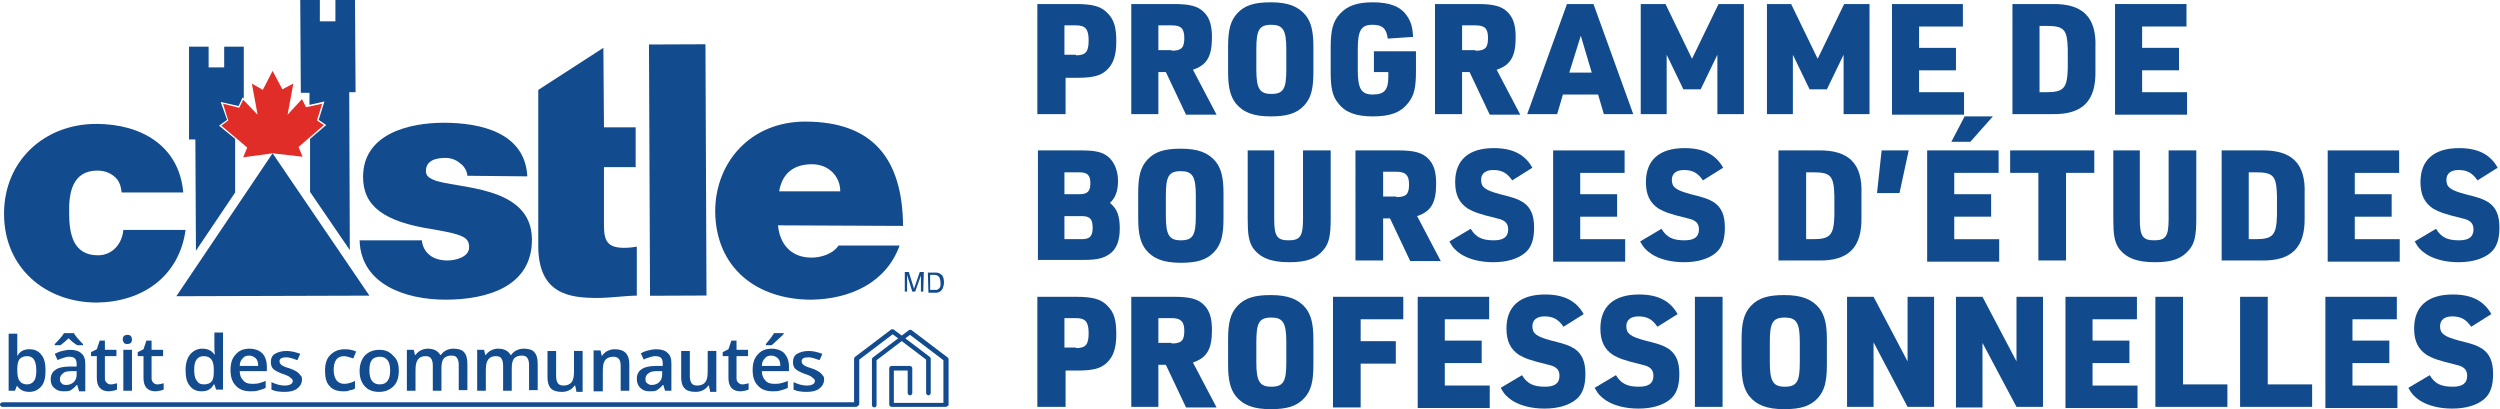
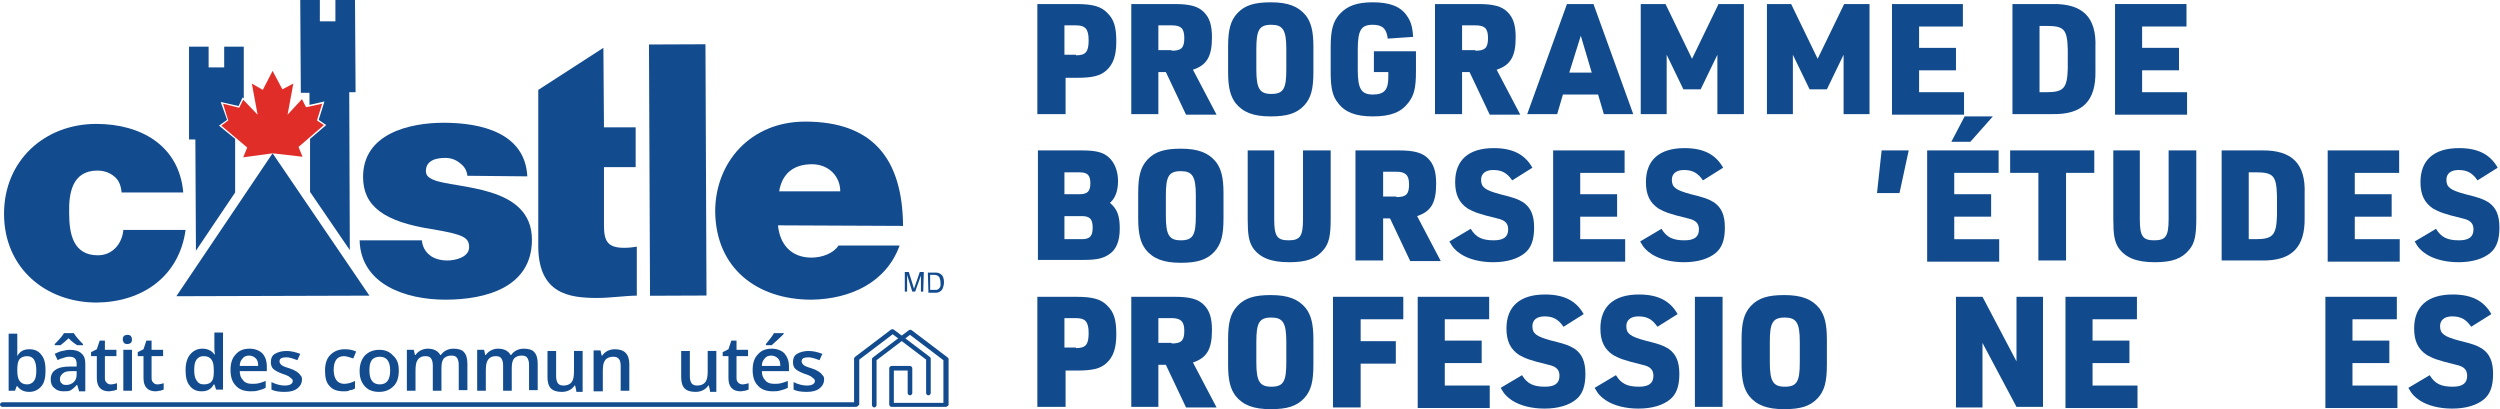
<svg xmlns="http://www.w3.org/2000/svg" version="1.1" id="Layer_1" x="0px" y="0px" viewBox="0 0 433.8 71" style="enable-background:new 0 0 433.8 71;" xml:space="preserve">
  <style type="text/css">
	.st0{fill:#114B8D;}
	.st1{fill:#124B8E;}
	.st2{fill:#E02D28;}
</style>
  <g>
    <g>
      <path class="st0" d="M184.7,19.8H180V0.7h6.7c2.9,0,4.4,0.4,5.5,1.6c1.1,1.1,1.5,2.4,1.5,4.9c0,2.4-0.5,3.9-1.7,5    c-1.1,1-2.5,1.3-5.2,1.3h-1.9V19.8z M186.7,9.6c1.7,0,2.2-0.6,2.2-2.6s-0.6-2.6-2.2-2.6h-2v5.1H186.7z" />
      <path class="st0" d="M201.1,19.8h-4.8V0.7h7.5c2.7,0,4.1,0.4,5.1,1.4c1,1,1.4,2.3,1.4,4.4c0,3.3-0.9,4.8-3.3,5.6l4.1,7.8h-5.3    l-3.5-7.4h-1.3V19.8z M203.3,8.8c1.7,0,2.2-0.5,2.2-2.2s-0.6-2.2-2.2-2.2H201v4.3H203.3z" />
      <path class="st0" d="M213.1,8.1c0-2.9,0.4-4.5,1.6-5.8c1.3-1.4,3-1.9,5.8-1.9c3,0,4.8,0.7,6.1,2.3c0.9,1.2,1.3,2.7,1.3,5.4v4.4    c0,2.9-0.4,4.5-1.6,5.8c-1.3,1.4-3,1.9-5.8,1.9c-3,0-4.8-0.7-6.1-2.3c-0.9-1.2-1.3-2.7-1.3-5.4V8.1z M223.2,8.5    c0-3.3-0.6-4.2-2.6-4.2c-2.1,0-2.6,0.9-2.6,4.2v3.6c0,3.3,0.6,4.2,2.6,4.2c2.1,0,2.6-0.9,2.6-4.2V8.5z" />
      <path class="st0" d="M238.5,8.9h7.2v3.4c0,2.9-0.3,4.2-1.3,5.5c-1.3,1.7-3.1,2.4-6.2,2.4c-2.9,0-4.8-0.7-6-2.3    c-1-1.2-1.3-2.7-1.3-5.4V8.2c0-3,0.4-4.5,1.6-5.8c1.3-1.4,3-2,5.7-2c2.9,0,4.8,0.7,5.9,2.3c0.7,1,1,1.9,1.1,3.7l-4.4,0.3    c-0.2-1.7-0.9-2.4-2.6-2.4c-2,0-2.6,0.9-2.6,4.3v3.5c0,3.3,0.6,4.3,2.6,4.3c2,0,2.7-0.8,2.7-3v-0.9h-2.5V8.9z" />
      <path class="st0" d="M253.7,19.8H249V0.7h7.5c2.7,0,4.1,0.4,5.1,1.4c1,1,1.4,2.3,1.4,4.4c0,3.3-0.9,4.8-3.3,5.6l4.1,7.8h-5.3    l-3.5-7.4h-1.3V19.8z M256,8.8c1.7,0,2.2-0.5,2.2-2.2s-0.6-2.2-2.2-2.2h-2.3v4.3H256z" />
      <path class="st0" d="M271.2,16.4l-1,3.4H265l6.9-19.1h4.6l6.9,19.1h-5.1l-1-3.4H271.2z M274.3,6.2l-2,6.4h3.9L274.3,6.2z" />
      <path class="st0" d="M284.6,0.7h4.4l4.6,9.5l4.6-9.5h4.4v19.1H298V9.5l-2.9,6h-3l-2.9-6v10.3h-4.5V0.7z" />
      <path class="st0" d="M306.4,0.7h4.4l4.6,9.5l4.6-9.5h4.4v19.1h-4.5V9.5l-2.9,6h-3l-2.9-6v10.3h-4.5V0.7z" />
      <path class="st0" d="M328.2,0.7h12.4v3.9H333v3.7h6.4v3.9H333V16h7.8v3.9h-12.5V0.7z" />
      <path class="st0" d="M349.2,0.7h6.9c5.3-0.1,7.7,2.3,7.5,7.5v4.1c0.1,5.2-2.2,7.6-7.5,7.5h-6.9V0.7z M355.1,16    c3,0,3.6-0.7,3.7-4.1V8.6c-0.1-3.5-0.6-4.1-3.7-4.1h-1.2V16H355.1z" />
      <path class="st0" d="M367,0.7h12.4v3.9h-7.7v3.7h6.4v3.9h-6.4V16h7.8v3.9H367V0.7z" />
      <path class="st0" d="M180,26.1h7.7c2.4,0,3.7,0.3,4.7,1.2c1,0.9,1.6,2.4,1.6,4.1c0,1.8-0.5,3-1.4,3.8c1.3,1.1,1.7,2.3,1.7,4.5    c0,2.1-0.6,3.6-1.8,4.4c-1,0.7-2.1,1-4.4,1h-8V26.1z M187.3,33.7c1.4,0,1.9-0.5,1.9-1.9c0-1.4-0.5-1.9-1.9-1.9h-2.6v3.8H187.3z     M187.7,41.5c1.4,0,1.9-0.5,1.9-2c0-1.5-0.5-2-1.9-2h-3v4H187.7z" />
      <path class="st0" d="M197.5,33.5c0-2.9,0.4-4.5,1.6-5.8c1.3-1.4,3-1.9,5.8-1.9c3,0,4.8,0.7,6.1,2.3c0.9,1.2,1.3,2.7,1.3,5.4v4.4    c0,2.9-0.4,4.5-1.6,5.8c-1.3,1.4-3,1.9-5.8,1.9c-3,0-4.8-0.7-6.1-2.3c-0.9-1.2-1.3-2.7-1.3-5.4V33.5z M207.5,33.9    c0-3.3-0.6-4.2-2.6-4.2c-2.1,0-2.6,0.9-2.6,4.2v3.6c0,3.3,0.6,4.2,2.6,4.2c2.1,0,2.6-0.9,2.6-4.2V33.9z" />
      <path class="st0" d="M221.1,26.1V38c0,3,0.5,3.7,2.5,3.7c2,0,2.5-0.7,2.5-3.7V26.1h4.8V38c0,2.9-0.3,4.2-1.2,5.3    c-1.3,1.6-3,2.2-6,2.2c-3.2,0-5.1-0.8-6.3-2.5c-0.7-1.1-0.9-2.3-0.9-5V26.1H221.1z" />
      <path class="st0" d="M240,45.2h-4.8V26.1h7.5c2.7,0,4.1,0.4,5.1,1.4c1,1,1.4,2.3,1.4,4.4c0,3.3-0.9,4.8-3.3,5.6l4.1,7.8h-5.3    l-3.5-7.4H240V45.2z M242.3,34.2c1.7,0,2.2-0.5,2.2-2.2c0-1.6-0.6-2.2-2.2-2.2h-2.3v4.3H242.3z" />
      <path class="st0" d="M255.2,39.7c0.9,1.5,2,2,4,2c1.7,0,2.5-0.6,2.5-1.9c0-1-0.5-1.6-1.9-1.9c-3.3-0.8-4-1.1-5.1-1.7    c-1.5-1-2.2-2.4-2.2-4.6c0-3.8,2.3-5.9,6.7-5.9c3.3,0,5.4,1.1,6.7,3.4l-3.5,2.2c-0.9-1.3-1.8-1.8-3.3-1.8c-1.3,0-2.1,0.6-2.1,1.7    c0,1.3,0.7,1.8,3.3,2.5c2.4,0.6,3,0.8,4,1.4c1.3,0.9,1.9,2.2,1.9,4.4c0,2.1-0.5,3.5-1.6,4.4c-1.2,1-3.1,1.6-5.5,1.6    c-2.2,0-4.2-0.5-5.6-1.4c-0.9-0.6-1.4-1.1-2-2.2L255.2,39.7z" />
      <path class="st0" d="M269.5,26.1h12.4V30h-7.7v3.7h6.4v3.9h-6.4v3.9h7.8v3.9h-12.5V26.1z" />
      <path class="st0" d="M288.3,39.7c0.9,1.5,2,2,4,2c1.7,0,2.5-0.6,2.5-1.9c0-1-0.5-1.6-1.9-1.9c-3.3-0.8-4-1.1-5.1-1.7    c-1.5-1-2.2-2.4-2.2-4.6c0-3.8,2.3-5.9,6.7-5.9c3.3,0,5.4,1.1,6.7,3.4l-3.5,2.2c-0.9-1.3-1.8-1.8-3.3-1.8c-1.3,0-2.1,0.6-2.1,1.7    c0,1.3,0.7,1.8,3.3,2.5c2.4,0.6,3,0.8,4,1.4c1.3,0.9,1.9,2.2,1.9,4.4c0,2.1-0.5,3.5-1.6,4.4c-1.2,1-3.1,1.6-5.5,1.6    c-2.2,0-4.2-0.5-5.6-1.4c-0.9-0.6-1.4-1.1-2-2.2L288.3,39.7z" />
-       <path class="st0" d="M308.6,26.1h6.9c5.3-0.1,7.7,2.3,7.5,7.5v4.1c0.1,5.2-2.2,7.6-7.5,7.5h-6.9V26.1z M314.6,41.5    c3,0,3.6-0.7,3.7-4.1V34c-0.1-3.5-0.6-4.1-3.7-4.1h-1.2v11.6H314.6z" />
      <path class="st0" d="M326.5,26.1h4.7l-1.6,7.4h-3.9L326.5,26.1z" />
      <path class="st0" d="M334.4,26.1h12.4V30h-7.7v3.7h6.4v3.9h-6.4v3.9h7.8v3.9h-12.5V26.1z M340.9,20.2h4.9l-3.9,4.4h-3.3    L340.9,20.2z" />
      <path class="st0" d="M353.7,30h-4.9v-3.9h14.6V30h-4.9v15.2h-4.8V30z" />
      <path class="st0" d="M371.3,26.1V38c0,3,0.5,3.7,2.5,3.7c2,0,2.5-0.7,2.5-3.7V26.1h4.8V38c0,2.9-0.3,4.2-1.2,5.3    c-1.3,1.6-3,2.2-6,2.2c-3.2,0-5.1-0.8-6.3-2.5c-0.7-1.1-0.9-2.3-0.9-5V26.1H371.3z" />
      <path class="st0" d="M385.5,26.1h6.9c5.3-0.1,7.7,2.3,7.5,7.5v4.1c0.1,5.2-2.2,7.6-7.5,7.5h-6.9V26.1z M391.4,41.5    c3,0,3.6-0.7,3.7-4.1V34c-0.1-3.5-0.6-4.1-3.7-4.1h-1.2v11.6H391.4z" />
      <path class="st0" d="M403.9,26.1h12.4V30h-7.7v3.7h6.4v3.9h-6.4v3.9h7.8v3.9h-12.5V26.1z" />
      <path class="st0" d="M422.7,39.7c0.9,1.5,2,2,4,2c1.7,0,2.5-0.6,2.5-1.9c0-1-0.5-1.6-1.9-1.9c-3.3-0.8-4-1.1-5.1-1.7    c-1.5-1-2.2-2.4-2.2-4.6c0-3.8,2.3-5.9,6.7-5.9c3.3,0,5.4,1.1,6.7,3.4l-3.5,2.2c-0.9-1.3-1.8-1.8-3.3-1.8c-1.3,0-2.1,0.6-2.1,1.7    c0,1.3,0.7,1.8,3.3,2.5c2.4,0.6,3,0.8,4,1.4c1.3,0.9,1.9,2.2,1.9,4.4c0,2.1-0.5,3.5-1.6,4.4c-1.2,1-3.1,1.6-5.5,1.6    c-2.2,0-4.2-0.5-5.6-1.4c-0.9-0.6-1.4-1.1-2-2.2L422.7,39.7z" />
      <path class="st0" d="M184.7,70.6H180V51.5h6.7c2.9,0,4.4,0.4,5.5,1.6c1.1,1.1,1.5,2.4,1.5,4.9c0,2.4-0.5,3.9-1.7,5    c-1.1,1-2.5,1.3-5.2,1.3h-1.9V70.6z M186.7,60.4c1.7,0,2.2-0.6,2.2-2.6s-0.6-2.6-2.2-2.6h-2v5.1H186.7z" />
      <path class="st0" d="M201.1,70.6h-4.8V51.5h7.5c2.7,0,4.1,0.4,5.1,1.4c1,1,1.4,2.3,1.4,4.4c0,3.3-0.9,4.8-3.3,5.6l4.1,7.8h-5.3    l-3.5-7.4h-1.3V70.6z M203.3,59.6c1.7,0,2.2-0.5,2.2-2.2c0-1.6-0.6-2.2-2.2-2.2H201v4.3H203.3z" />
      <path class="st0" d="M213.1,58.9c0-2.9,0.4-4.5,1.6-5.8c1.3-1.4,3-1.9,5.8-1.9c3,0,4.8,0.7,6.1,2.3c0.9,1.2,1.3,2.7,1.3,5.4v4.4    c0,2.9-0.4,4.5-1.6,5.8c-1.3,1.4-3,1.9-5.8,1.9c-3,0-4.8-0.7-6.1-2.3c-0.9-1.2-1.3-2.7-1.3-5.4V58.9z M223.2,59.3    c0-3.3-0.6-4.2-2.6-4.2c-2.1,0-2.6,0.9-2.6,4.2v3.6c0,3.3,0.6,4.2,2.6,4.2c2.1,0,2.6-0.9,2.6-4.2V59.3z" />
      <path class="st0" d="M231.4,51.5h12.1v3.9h-7.4v3.8h6.1v3.9h-6.1v7.6h-4.8V51.5z" />
      <path class="st0" d="M246,51.5h12.4v3.9h-7.7v3.7h6.4v3.9h-6.4v3.9h7.8v3.9H246V51.5z" />
      <path class="st0" d="M264.1,65.1c0.9,1.5,2,2,4,2c1.7,0,2.5-0.6,2.5-1.9c0-1-0.5-1.6-1.9-1.9c-3.3-0.8-4-1.1-5.1-1.7    c-1.5-1-2.2-2.4-2.2-4.6c0-3.8,2.3-5.9,6.7-5.9c3.3,0,5.4,1.1,6.7,3.4l-3.5,2.2c-0.9-1.3-1.8-1.8-3.3-1.8c-1.3,0-2.1,0.6-2.1,1.7    c0,1.3,0.7,1.8,3.3,2.5c2.4,0.6,3,0.8,4,1.4c1.3,0.9,1.9,2.2,1.9,4.4c0,2.1-0.5,3.5-1.6,4.4c-1.2,1-3.1,1.6-5.5,1.6    c-2.2,0-4.2-0.5-5.6-1.4c-0.9-0.6-1.4-1.1-2-2.2L264.1,65.1z" />
      <path class="st0" d="M280.4,65.1c0.9,1.5,2,2,4,2c1.7,0,2.5-0.6,2.5-1.9c0-1-0.5-1.6-1.9-1.9c-3.3-0.8-4-1.1-5.1-1.7    c-1.5-1-2.2-2.4-2.2-4.6c0-3.8,2.3-5.9,6.7-5.9c3.3,0,5.4,1.1,6.7,3.4l-3.5,2.2c-0.9-1.3-1.8-1.8-3.3-1.8c-1.3,0-2.1,0.6-2.1,1.7    c0,1.3,0.7,1.8,3.3,2.5c2.4,0.6,3,0.8,4,1.4c1.3,0.9,1.9,2.2,1.9,4.4c0,2.1-0.5,3.5-1.6,4.4c-1.2,1-3.1,1.6-5.5,1.6    c-2.2,0-4.2-0.5-5.6-1.4c-0.9-0.6-1.4-1.1-2-2.2L280.4,65.1z" />
      <path class="st0" d="M294.1,51.5h4.8v19.1h-4.8V51.5z" />
      <path class="st0" d="M302.2,58.9c0-2.9,0.4-4.5,1.6-5.8c1.3-1.4,3-1.9,5.8-1.9c3,0,4.8,0.7,6.1,2.3c0.9,1.2,1.3,2.7,1.3,5.4v4.4    c0,2.9-0.4,4.5-1.6,5.8c-1.3,1.4-3,1.9-5.8,1.9c-3,0-4.8-0.7-6.1-2.3c-0.9-1.2-1.3-2.7-1.3-5.4V58.9z M312.3,59.3    c0-3.3-0.6-4.2-2.6-4.2c-2.1,0-2.6,0.9-2.6,4.2v3.6c0,3.3,0.6,4.2,2.6,4.2c2.1,0,2.6-0.9,2.6-4.2V59.3z" />
-       <path class="st0" d="M320.5,51.5h4.6l5.9,11.2V51.5h4.6v19.1h-4.6l-5.9-11.2v11.2h-4.6V51.5z" />
      <path class="st0" d="M339.4,51.5h4.6l5.9,11.2V51.5h4.6v19.1h-4.6L344,59.5v11.2h-4.6V51.5z" />
      <path class="st0" d="M358.4,51.5h12.4v3.9h-7.7v3.7h6.4v3.9h-6.4v3.9h7.8v3.9h-12.5V51.5z" />
-       <path class="st0" d="M374,51.5h4.8v15.2h7.7v3.9H374V51.5z" />
-       <path class="st0" d="M388.7,51.5h4.8v15.2h7.7v3.9h-12.5V51.5z" />
      <path class="st0" d="M403.5,51.5h12.4v3.9h-7.7v3.7h6.4v3.9h-6.4v3.9h7.8v3.9h-12.5V51.5z" />
      <path class="st0" d="M421.6,65.1c0.9,1.5,2,2,4,2c1.7,0,2.5-0.6,2.5-1.9c0-1-0.5-1.6-1.9-1.9c-3.3-0.8-4-1.1-5.1-1.7    c-1.5-1-2.2-2.4-2.2-4.6c0-3.8,2.3-5.9,6.7-5.9c3.3,0,5.4,1.1,6.7,3.4l-3.5,2.2c-0.9-1.3-1.8-1.8-3.3-1.8c-1.3,0-2.1,0.6-2.1,1.7    c0,1.3,0.7,1.8,3.3,2.5c2.4,0.6,3,0.8,4,1.4c1.3,0.9,1.9,2.2,1.9,4.4c0,2.1-0.5,3.5-1.6,4.4c-1.2,1-3.1,1.6-5.5,1.6    c-2.2,0-4.2-0.5-5.6-1.4c-0.9-0.6-1.4-1.1-2-2.2L421.6,65.1z" />
    </g>
    <g>
      <g>
        <g>
          <path class="st1" d="M5.1,60.6c0.9,0,1.6,0.3,2.1,1c0.5,0.6,0.7,1.5,0.7,2.7c0,1.2-0.2,2.1-0.7,2.7c-0.5,0.6-1.2,1-2.1,1      c-0.9,0-1.6-0.3-2.1-1H2.9l-0.3,0.8H1.5v-9.9H3v2.4c0,0.2,0,0.4,0,0.8c0,0.3,0,0.6,0,0.7H3C3.4,61,4.1,60.6,5.1,60.6z M4.7,61.8      c-0.6,0-1,0.2-1.3,0.5c-0.3,0.4-0.4,1-0.4,1.8v0.1c0,0.9,0.1,1.5,0.4,1.9c0.3,0.4,0.7,0.6,1.3,0.6c0.5,0,0.9-0.2,1.2-0.6      c0.3-0.4,0.4-1,0.4-1.8C6.3,62.6,5.8,61.8,4.7,61.8z" />
          <path class="st1" d="M13.7,67.8l-0.3-1h-0.1c-0.3,0.4-0.7,0.7-1,0.9c-0.3,0.2-0.8,0.2-1.3,0.2c-0.7,0-1.2-0.2-1.6-0.6      C9,67,8.8,66.5,8.8,65.8c0-0.7,0.3-1.3,0.8-1.6c0.5-0.4,1.4-0.6,2.5-0.6l1.2,0v-0.4c0-0.5-0.1-0.8-0.3-1c-0.2-0.2-0.5-0.3-1-0.3      c-0.4,0-0.7,0.1-1,0.2c-0.3,0.1-0.7,0.2-1,0.4l-0.5-1.1c0.4-0.2,0.8-0.4,1.3-0.5c0.5-0.1,0.9-0.2,1.3-0.2c0.9,0,1.6,0.2,2,0.6      c0.5,0.4,0.7,1,0.7,1.8v4.8H13.7z M13.4,59.9c-0.5-0.3-1-0.7-1.5-1.2c-0.4,0.4-0.9,0.8-1.4,1.2h-1v-0.2c0.8-0.8,1.4-1.5,1.6-1.9      h1.7c0.3,0.5,0.8,1.1,1.6,1.9v0.2H13.4z M11.5,66.8c0.5,0,1-0.2,1.3-0.5c0.3-0.3,0.5-0.7,0.5-1.3v-0.6l-0.9,0      c-0.7,0-1.2,0.1-1.5,0.4s-0.5,0.5-0.5,1c0,0.3,0.1,0.6,0.3,0.7C10.8,66.7,11.1,66.8,11.5,66.8z" />
          <path class="st1" d="M19.2,66.7c0.4,0,0.7-0.1,1.1-0.2v1.1c-0.2,0.1-0.4,0.1-0.6,0.2c-0.3,0-0.5,0.1-0.8,0.1      c-1.4,0-2.1-0.8-2.1-2.3v-3.8h-1v-0.7l1-0.5l0.5-1.5h0.9v1.6h2v1.1h-2v3.8c0,0.4,0.1,0.6,0.3,0.8C18.7,66.6,18.9,66.7,19.2,66.7      z" />
          <path class="st1" d="M21.3,58.9c0-0.3,0.1-0.5,0.2-0.6c0.1-0.1,0.4-0.2,0.6-0.2c0.3,0,0.5,0.1,0.6,0.2c0.1,0.1,0.2,0.4,0.2,0.6      c0,0.3-0.1,0.5-0.2,0.6c-0.1,0.1-0.4,0.2-0.6,0.2c-0.3,0-0.5-0.1-0.6-0.2C21.4,59.3,21.3,59.1,21.3,58.9z M22.9,67.8h-1.5v-7.1      h1.5V67.8z" />
          <path class="st1" d="M27.3,66.7c0.4,0,0.7-0.1,1.1-0.2v1.1c-0.2,0.1-0.4,0.1-0.6,0.2c-0.3,0-0.5,0.1-0.8,0.1      c-1.4,0-2.1-0.8-2.1-2.3v-3.8h-1v-0.7l1-0.5l0.5-1.5h0.9v1.6h2v1.1h-2v3.8c0,0.4,0.1,0.6,0.3,0.8C26.8,66.6,27,66.7,27.3,66.7z" />
          <path class="st1" d="M35,67.9c-0.9,0-1.6-0.3-2.1-1c-0.5-0.6-0.7-1.5-0.7-2.7c0-1.2,0.3-2.1,0.8-2.7c0.5-0.6,1.2-1,2.1-1      c0.9,0,1.6,0.3,2.1,1h0.1c-0.1-0.5-0.1-0.9-0.1-1.2v-2.6h1.5v9.9h-1.2l-0.3-0.9h-0.1C36.6,67.6,35.9,67.9,35,67.9z M35.4,66.7      c0.6,0,1.1-0.2,1.3-0.5c0.3-0.3,0.4-0.9,0.4-1.7v-0.2c0-0.9-0.1-1.5-0.4-1.9c-0.3-0.4-0.7-0.6-1.4-0.6c-0.5,0-0.9,0.2-1.2,0.6      c-0.3,0.4-0.4,1-0.4,1.8c0,0.8,0.1,1.4,0.4,1.8C34.4,66.5,34.8,66.7,35.4,66.7z" />
          <path class="st1" d="M43.5,67.9c-1.1,0-2-0.3-2.6-1c-0.6-0.6-0.9-1.5-0.9-2.7c0-1.2,0.3-2.1,0.9-2.7c0.6-0.7,1.4-1,2.4-1      c0.9,0,1.7,0.3,2.2,0.8s0.8,1.3,0.8,2.3v0.8h-4.7c0,0.7,0.2,1.2,0.6,1.6c0.3,0.4,0.8,0.6,1.5,0.6c0.4,0,0.8,0,1.2-0.1      c0.4-0.1,0.7-0.2,1.2-0.4v1.2c-0.4,0.2-0.7,0.3-1.1,0.4C44.4,67.9,44,67.9,43.5,67.9z M43.2,61.7c-0.5,0-0.9,0.2-1.1,0.5      c-0.3,0.3-0.5,0.7-0.5,1.3h3.2c0-0.6-0.1-1-0.4-1.3C44.1,61.9,43.7,61.7,43.2,61.7z" />
          <path class="st1" d="M52.4,65.8c0,0.7-0.3,1.2-0.8,1.6c-0.5,0.4-1.2,0.6-2.2,0.6c-0.9,0-1.7-0.1-2.3-0.4v-1.3      c0.8,0.4,1.6,0.6,2.3,0.6c0.9,0,1.4-0.3,1.4-0.8c0-0.2-0.1-0.3-0.2-0.4c-0.1-0.1-0.3-0.2-0.5-0.4c-0.2-0.1-0.6-0.3-1-0.4      c-0.8-0.3-1.4-0.6-1.7-0.9c-0.3-0.3-0.4-0.7-0.4-1.2c0-0.6,0.2-1.1,0.7-1.4c0.5-0.3,1.2-0.5,2-0.5c0.8,0,1.6,0.2,2.4,0.5      l-0.5,1.1c-0.8-0.3-1.4-0.5-1.9-0.5c-0.8,0-1.2,0.2-1.2,0.7c0,0.2,0.1,0.4,0.3,0.6c0.2,0.2,0.7,0.4,1.4,0.6      c0.6,0.2,1,0.4,1.3,0.6c0.3,0.2,0.5,0.4,0.6,0.6C52.3,65.2,52.4,65.5,52.4,65.8z" />
          <path class="st1" d="M59.6,67.9c-1.1,0-1.9-0.3-2.4-0.9c-0.6-0.6-0.8-1.5-0.8-2.7c0-1.2,0.3-2.1,0.9-2.7c0.6-0.6,1.4-1,2.5-1      c0.7,0,1.4,0.1,2,0.4l-0.5,1.2c-0.6-0.2-1.2-0.4-1.6-0.4c-1.2,0-1.8,0.8-1.8,2.4c0,0.8,0.2,1.4,0.5,1.8c0.3,0.4,0.8,0.6,1.3,0.6      c0.7,0,1.3-0.2,1.9-0.5v1.3c-0.3,0.2-0.6,0.3-0.9,0.3C60.4,67.9,60.1,67.9,59.6,67.9z" />
          <path class="st1" d="M69.2,64.3c0,1.2-0.3,2.1-0.9,2.7c-0.6,0.6-1.4,1-2.5,1c-0.7,0-1.2-0.1-1.8-0.4c-0.5-0.3-0.9-0.7-1.2-1.3      c-0.3-0.6-0.4-1.2-0.4-1.9c0-1.1,0.3-2,0.9-2.7c0.6-0.6,1.4-1,2.5-1c1,0,1.8,0.3,2.4,1C68.9,62.3,69.2,63.1,69.2,64.3z       M64.1,64.3c0,1.6,0.6,2.4,1.8,2.4c1.2,0,1.8-0.8,1.8-2.4c0-1.6-0.6-2.4-1.8-2.4c-0.6,0-1.1,0.2-1.4,0.6      C64.2,62.9,64.1,63.5,64.1,64.3z" />
          <path class="st1" d="M76.6,67.8h-1.5v-4.4c0-0.5-0.1-0.9-0.3-1.2c-0.2-0.3-0.5-0.4-1-0.4c-0.6,0-1,0.2-1.3,0.6      c-0.3,0.4-0.4,1-0.4,1.9v3.5h-1.5v-7.1h1.2l0.2,0.9h0.1c0.2-0.3,0.5-0.6,0.9-0.8c0.4-0.2,0.8-0.3,1.2-0.3c1.1,0,1.8,0.4,2.2,1.1      h0.1c0.2-0.3,0.5-0.6,0.9-0.8c0.4-0.2,0.8-0.3,1.3-0.3c0.8,0,1.5,0.2,1.8,0.6c0.4,0.4,0.6,1.1,0.6,2v4.6h-1.5v-4.4      c0-0.5-0.1-0.9-0.3-1.2c-0.2-0.3-0.5-0.4-1-0.4c-0.6,0-1,0.2-1.3,0.5c-0.3,0.4-0.4,0.9-0.4,1.7V67.8z" />
          <path class="st1" d="M88.8,67.8h-1.5v-4.4c0-0.5-0.1-0.9-0.3-1.2c-0.2-0.3-0.5-0.4-1-0.4c-0.6,0-1,0.2-1.3,0.6      c-0.3,0.4-0.4,1-0.4,1.9v3.5h-1.5v-7.1H84l0.2,0.9h0.1c0.2-0.3,0.5-0.6,0.9-0.8c0.4-0.2,0.8-0.3,1.2-0.3c1.1,0,1.8,0.4,2.2,1.1      h0.1c0.2-0.3,0.5-0.6,0.9-0.8c0.4-0.2,0.8-0.3,1.3-0.3c0.8,0,1.5,0.2,1.8,0.6c0.4,0.4,0.6,1.1,0.6,2v4.6h-1.5v-4.4      c0-0.5-0.1-0.9-0.3-1.2c-0.2-0.3-0.5-0.4-1-0.4c-0.6,0-1,0.2-1.3,0.5c-0.3,0.4-0.4,0.9-0.4,1.7V67.8z" />
          <path class="st1" d="M100,67.8l-0.2-0.9h-0.1c-0.2,0.3-0.5,0.6-0.9,0.8c-0.4,0.2-0.8,0.3-1.3,0.3c-0.9,0-1.5-0.2-1.9-0.6      c-0.4-0.4-0.6-1.1-0.6-1.9v-4.6h1.5v4.4c0,0.5,0.1,0.9,0.3,1.2c0.2,0.3,0.6,0.4,1,0.4c0.6,0,1.1-0.2,1.4-0.6      c0.3-0.4,0.4-1,0.4-1.9v-3.5h1.5v7.1H100z" />
          <path class="st1" d="M109.2,67.8h-1.5v-4.3c0-0.5-0.1-1-0.3-1.2c-0.2-0.3-0.6-0.4-1-0.4c-0.6,0-1.1,0.2-1.4,0.6      c-0.3,0.4-0.4,1-0.4,1.9v3.5H103v-7.1h1.2l0.2,0.9h0.1c0.2-0.3,0.5-0.6,0.9-0.8c0.4-0.2,0.8-0.3,1.3-0.3c1.7,0,2.5,0.9,2.5,2.6      V67.8z" />
-           <path class="st1" d="M115.4,67.8l-0.3-1H115c-0.3,0.4-0.7,0.7-1,0.9c-0.3,0.2-0.8,0.2-1.3,0.2c-0.7,0-1.2-0.2-1.6-0.6      c-0.4-0.4-0.6-0.9-0.6-1.6c0-0.7,0.3-1.3,0.8-1.6c0.5-0.4,1.4-0.6,2.5-0.6l1.2,0v-0.4c0-0.5-0.1-0.8-0.3-1      c-0.2-0.2-0.5-0.3-1-0.3c-0.4,0-0.7,0.1-1,0.2s-0.7,0.2-1,0.4l-0.5-1.1c0.4-0.2,0.8-0.4,1.3-0.5c0.5-0.1,0.9-0.2,1.3-0.2      c0.9,0,1.6,0.2,2,0.6c0.5,0.4,0.7,1,0.7,1.8v4.8H115.4z M113.1,66.8c0.5,0,1-0.2,1.3-0.5c0.3-0.3,0.5-0.7,0.5-1.3v-0.6l-0.9,0      c-0.7,0-1.2,0.1-1.5,0.4c-0.3,0.2-0.5,0.5-0.5,1c0,0.3,0.1,0.6,0.3,0.7C112.5,66.7,112.8,66.8,113.1,66.8z" />
          <path class="st1" d="M123.2,67.8l-0.2-0.9h-0.1c-0.2,0.3-0.5,0.6-0.9,0.8c-0.4,0.2-0.8,0.3-1.3,0.3c-0.9,0-1.5-0.2-1.9-0.6      c-0.4-0.4-0.6-1.1-0.6-1.9v-4.6h1.5v4.4c0,0.5,0.1,0.9,0.3,1.2c0.2,0.3,0.6,0.4,1,0.4c0.6,0,1.1-0.2,1.4-0.6      c0.3-0.4,0.4-1,0.4-1.9v-3.5h1.5v7.1H123.2z" />
          <path class="st1" d="M128.8,66.7c0.4,0,0.7-0.1,1.1-0.2v1.1c-0.2,0.1-0.4,0.1-0.6,0.2c-0.3,0-0.5,0.1-0.8,0.1      c-1.4,0-2.1-0.8-2.1-2.3v-3.8h-1v-0.7l1-0.5l0.5-1.5h0.9v1.6h2v1.1h-2v3.8c0,0.4,0.1,0.6,0.3,0.8      C128.3,66.6,128.6,66.7,128.8,66.7z" />
          <path class="st1" d="M134.1,67.9c-1.1,0-2-0.3-2.6-1c-0.6-0.6-0.9-1.5-0.9-2.7c0-1.2,0.3-2.1,0.9-2.7c0.6-0.7,1.4-1,2.4-1      c0.9,0,1.7,0.3,2.2,0.8c0.5,0.6,0.8,1.3,0.8,2.3v0.8h-4.7c0,0.7,0.2,1.2,0.6,1.6c0.3,0.4,0.8,0.6,1.5,0.6c0.4,0,0.8,0,1.2-0.1      c0.4-0.1,0.7-0.2,1.2-0.4v1.2c-0.4,0.2-0.7,0.3-1.1,0.4C135,67.9,134.6,67.9,134.1,67.9z M133.8,61.7c-0.5,0-0.9,0.2-1.1,0.5      c-0.3,0.3-0.5,0.7-0.5,1.3h3.2c0-0.6-0.1-1-0.4-1.3C134.7,61.9,134.3,61.7,133.8,61.7z M132.9,59.9v-0.2c0.2-0.3,0.5-0.6,0.8-1      c0.3-0.4,0.5-0.7,0.6-0.9h1.7v0.1c-0.2,0.3-0.6,0.6-1,1c-0.4,0.4-0.8,0.7-1.1,1H132.9z" />
          <path class="st1" d="M143,65.8c0,0.7-0.3,1.2-0.8,1.6c-0.5,0.4-1.2,0.6-2.2,0.6c-0.9,0-1.7-0.1-2.3-0.4v-1.3      c0.8,0.4,1.6,0.6,2.3,0.6c0.9,0,1.4-0.3,1.4-0.8c0-0.2-0.1-0.3-0.2-0.4c-0.1-0.1-0.3-0.2-0.5-0.4c-0.2-0.1-0.6-0.3-1-0.4      c-0.8-0.3-1.4-0.6-1.7-0.9c-0.3-0.3-0.4-0.7-0.4-1.2c0-0.6,0.2-1.1,0.7-1.4c0.5-0.3,1.2-0.5,2-0.5c0.8,0,1.6,0.2,2.4,0.5      l-0.5,1.1c-0.8-0.3-1.4-0.5-1.9-0.5c-0.8,0-1.2,0.2-1.2,0.7c0,0.2,0.1,0.4,0.3,0.6c0.2,0.2,0.7,0.4,1.4,0.6      c0.6,0.2,1,0.4,1.3,0.6c0.3,0.2,0.5,0.4,0.6,0.6C142.9,65.2,143,65.5,143,65.8z" />
        </g>
      </g>
      <g>
        <g>
          <path class="st1" d="M148.5,70.6H0.4c-0.2,0-0.4-0.2-0.4-0.4c0-0.2,0.2-0.4,0.4-0.4h147.8v-7.6c0-0.1,0.1-0.2,0.2-0.3l6.2-4.7      c0.1-0.1,0.3-0.1,0.5,0l6.2,4.7c0.1,0.1,0.2,0.2,0.2,0.3v6c0,0.2-0.2,0.4-0.4,0.4s-0.4-0.2-0.4-0.4v-5.8l-5.8-4.4l-5.8,4.4v7.8      C148.9,70.4,148.8,70.6,148.5,70.6z" />
          <path class="st1" d="M164.1,70.6h-9.4c-0.2,0-0.4-0.2-0.4-0.4v-6.3c0-0.2,0.2-0.4,0.4-0.4h3.2c0.2,0,0.4,0.2,0.4,0.4v4.3      c0,0.2-0.2,0.4-0.4,0.4s-0.4-0.2-0.4-0.4v-3.9h-2.4v5.6h8.6v-7.4l-5.8-4.4l-5.8,4.4v7.8c0,0.2-0.2,0.4-0.4,0.4s-0.4-0.2-0.4-0.4      v-8c0-0.1,0.1-0.2,0.2-0.3l6.2-4.7c0.1-0.1,0.3-0.1,0.5,0l6.2,4.7c0.1,0.1,0.2,0.2,0.2,0.3v8C164.5,70.4,164.3,70.6,164.1,70.6z      " />
        </g>
      </g>
      <g>
        <g>
          <g>
            <g>
              <polyline class="st2" points="47.3,26.6 42.2,27.3 42.9,25.6 38.4,21.8 39.6,20.9 38.7,18 41.5,18.7 42.2,17.3 44.7,19.9         43.7,14.5 45.6,15.6 47.3,12.3 49,15.5 50.9,14.5 49.9,19.9 52.4,17.2 53.1,18.6 55.9,18 55,20.9 56.2,21.7 51.8,25.5         52.5,27.2 47.3,26.6       " />
            </g>
          </g>
          <g>
            <g>
              <g>
                <path class="st1" d="M21.1,33.4c-0.1-1.2-0.5-2.2-1.3-2.8c-0.7-0.6-1.7-1-2.9-1c-4.3,0-5,3.8-4.9,7.4c0,3.6,0.7,7.3,5,7.3         c2.5,0,4.2-2,4.4-4.4l10.8,0c-1.1,8-7.4,12.5-15.4,12.6c-8.9,0-16.1-6-16.1-15.4c0-9.3,7.1-15.6,16-15.6         c7.8,0,14.4,3.8,15.1,11.9L21.1,33.4" />
              </g>
            </g>
            <g>
              <g>
                <path class="st1" d="M81.1,30.5c-0.1-1-0.6-1.7-1.3-2.2c-0.7-0.6-1.6-0.9-2.5-0.9c-1.6,0-3.4,0.4-3.4,2.3         c0,0.9,0.7,1.2,1.3,1.5c1.9,0.8,6.2,1,10,2.2c3.8,1.2,7.1,3.4,7.1,8.2c0,8.2-7.9,10.4-15,10.4c-7,0-14.7-2.7-14.9-10.3         l10.8,0c0.1,1,0.5,1.9,1.4,2.6c0.6,0.5,1.7,0.9,3,0.9c1.5,0,3.8-0.6,3.8-2.3c0-1.7-1-2.2-6.2-3.1C66.5,38.5,63,35.7,63,30.7         c0-7.5,8-9.4,14-9.4c6.4,0,14.1,1.7,14.5,9.3L81.1,30.5" />
              </g>
            </g>
            <g>
              <g>
                <path class="st1" d="M93.4,15.6l11.3-7.3l0.1,13.8l5.5,0l0,6.9l-5.5,0l0,10.1c0,2.7,0.6,3.9,3.5,3.9c0.8,0,1.7-0.1,2.2-0.2         l0,8.5c-1.9,0-4.5,0.4-6.9,0.4c-4.8,0-10.1-0.7-10.2-8.8L93.4,15.6" />
              </g>
            </g>
            <g>
              <g>
                <rect x="112.7" y="7.7" transform="matrix(1 -4.130125e-03 4.130125e-03 1 -0.121 0.486)" class="st1" width="9.8" height="43.6" />
              </g>
            </g>
            <g>
              <g>
                <path class="st1" d="M135,39.1c0.3,3.3,2.3,5.6,5.8,5.6c1.8,0,3.8-0.7,4.7-2.1l10.6,0c-2.3,6.4-8.5,9.3-15.3,9.4         c-9.5,0-16.6-5.5-16.7-15.3c0-8.6,6.2-15.6,15.6-15.6c11.8,0,16.9,6.5,17,18.1L135,39.1 M145.8,33.2c0-2.6-2-4.7-4.9-4.7         c-3.3,0-5.2,1.7-5.7,4.7L145.8,33.2z" />
              </g>
            </g>
            <g>
              <g>
                <polyline class="st1" points="47.3,26.6 30.6,51.4 64.1,51.3 47.3,26.6        " />
              </g>
            </g>
            <g>
              <g>
                <polyline class="st1" points="58.2,0 58.2,3.7 55.5,3.7 55.5,0 52.1,0 52.2,16.1 53.7,16.1 53.7,18.2 56.3,17.6 55.3,20.8          56.6,21.7 53.8,24.1 53.8,33.3 60.7,43.4 60.6,16 61.7,16 61.6,0 58.2,0        " />
              </g>
            </g>
            <g>
              <g>
                <polyline class="st1" points="39.4,20.8 38.3,17.7 41.4,18.4 42.1,16.9 42.3,17.1 42.3,8.1 38.9,8.1 38.9,11.7 36.2,11.7          36.2,8.1 32.8,8.1 32.8,24.2 33.9,24.2 34,43.5 40.8,33.4 40.8,24.1 40.8,24.1 38,21.8 39.4,20.8        " />
              </g>
            </g>
          </g>
        </g>
        <g>
          <g>
            <path class="st1" d="M157,47.2l0.7,0l0.9,2.9l1-2.9l0.7,0l-0.1,3.4l-0.4,0l0-2c0-0.1,0-0.2,0-0.3c0-0.2,0-0.3,0-0.5l-1,2.8       l-0.5,0l-0.9-2.9l0,0.1c0,0.1,0,0.2,0,0.4c0,0.2,0,0.3,0,0.4l0,2l-0.4,0L157,47.2z" />
          </g>
          <g>
            <path class="st1" d="M161,47.3l1.4,0c0.5,0,0.8,0.2,1.1,0.5c0.2,0.3,0.3,0.7,0.3,1.2c0,0.4-0.1,0.7-0.2,1       c-0.2,0.5-0.7,0.8-1.2,0.8l-1.3,0L161,47.3z M162.2,50.3c0.1,0,0.3,0,0.4,0c0.2-0.1,0.3-0.2,0.4-0.3c0.1-0.1,0.2-0.3,0.2-0.5       c0-0.1,0-0.2,0-0.4c0-0.4-0.1-0.7-0.2-1c-0.2-0.2-0.4-0.4-0.8-0.4l-0.8,0l0,2.6L162.2,50.3z" />
          </g>
        </g>
      </g>
    </g>
  </g>
</svg>